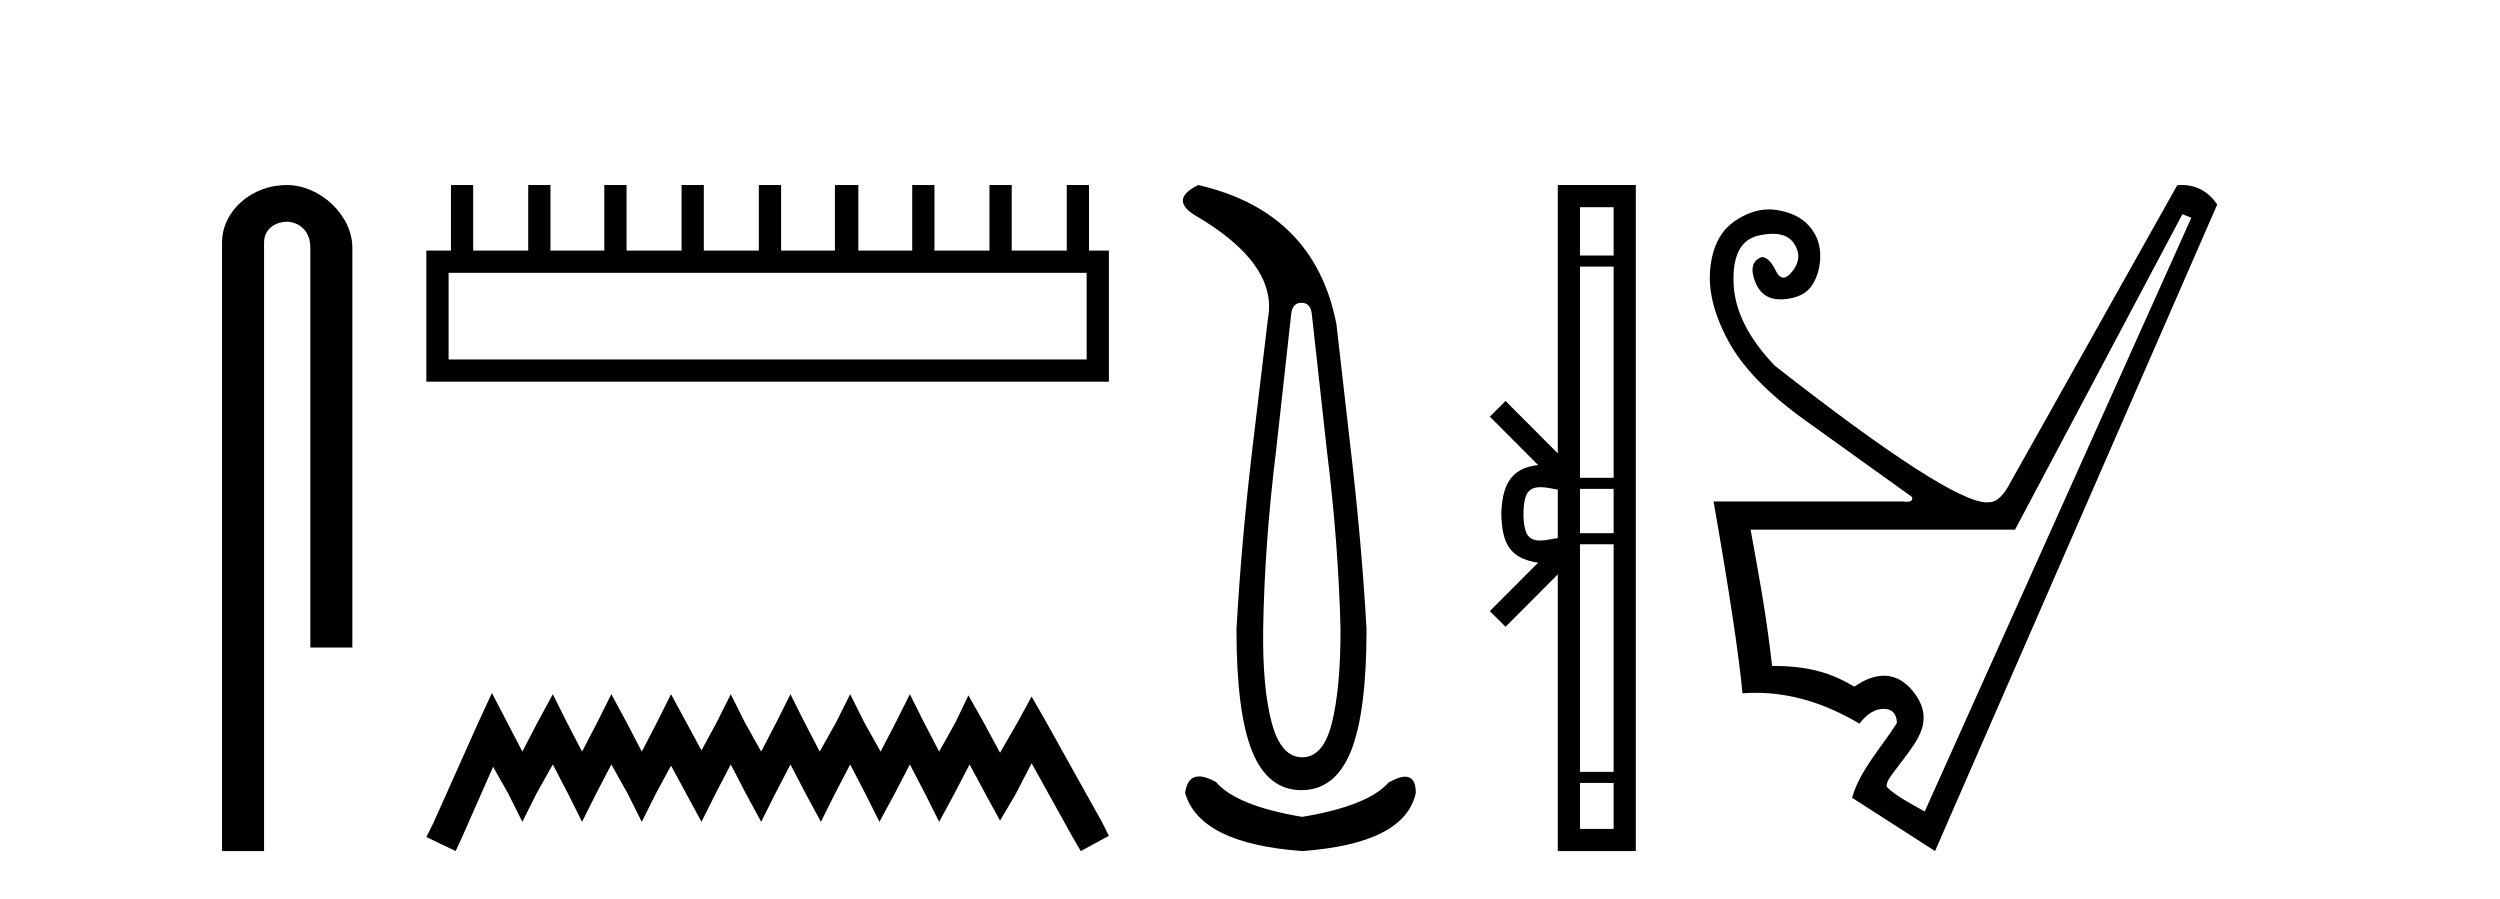
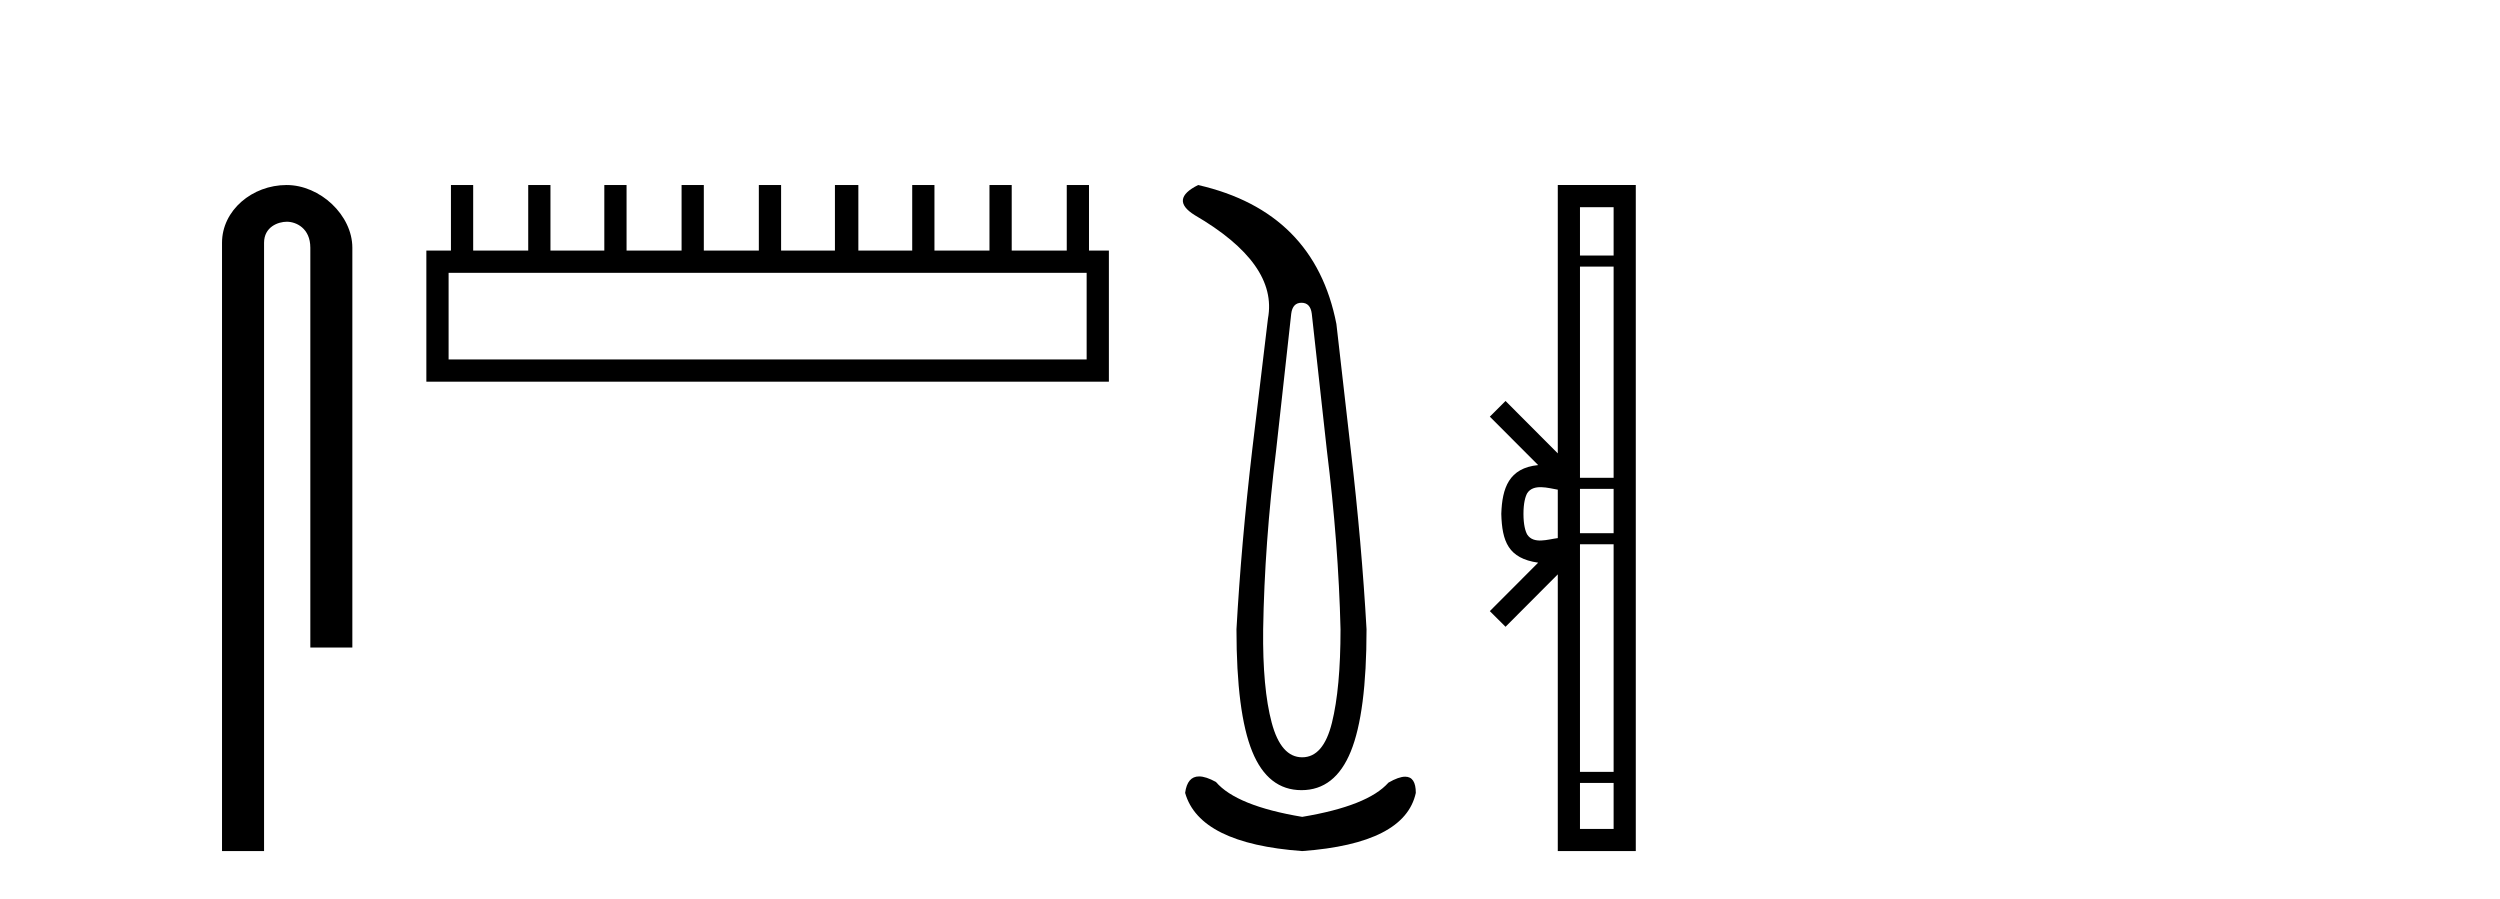
<svg xmlns="http://www.w3.org/2000/svg" width="114.0" height="41.0">
  <path d="M 13.069 8.437 C 11.5 8.437 10.124 9.591 10.124 11.072 L 10.124 38.809 L 12.041 38.809 L 12.041 11.072 C 12.041 10.346 12.68 10.111 13.081 10.111 C 13.502 10.111 14.151 10.406 14.151 11.296 L 14.151 29.526 L 16.067 29.526 L 16.067 11.296 C 16.067 9.813 14.598 8.437 13.069 8.437 Z" style="fill:#000000;stroke:none" />
  <path d="M 49.551 12.441 L 49.551 16.391 L 20.456 16.391 L 20.456 12.441 ZM 20.563 8.437 L 20.563 11.426 L 19.442 11.426 L 19.442 17.405 L 50.565 17.405 L 50.565 11.426 L 49.658 11.426 L 49.658 8.437 L 48.644 8.437 L 48.644 11.426 L 46.134 11.426 L 46.134 8.437 L 45.12 8.437 L 45.12 11.426 L 42.611 11.426 L 42.611 8.437 L 41.597 8.437 L 41.597 11.426 L 39.141 11.426 L 39.141 8.437 L 38.073 8.437 L 38.073 11.426 L 35.618 11.426 L 35.618 8.437 L 34.603 8.437 L 34.603 11.426 L 32.094 11.426 L 32.094 8.437 L 31.08 8.437 L 31.08 11.426 L 28.571 11.426 L 28.571 8.437 L 27.557 8.437 L 27.557 11.426 L 25.101 11.426 L 25.101 8.437 L 24.087 8.437 L 24.087 11.426 L 21.577 11.426 L 21.577 8.437 Z" style="fill:#000000;stroke:none" />
-   <path d="M 22.432 31.602 L 21.791 32.99 L 19.762 37.528 L 19.442 38.169 L 20.777 38.809 L 21.097 38.115 L 22.485 34.966 L 23.179 36.193 L 23.82 37.475 L 24.46 36.193 L 25.208 34.859 L 25.902 36.193 L 26.542 37.475 L 27.183 36.193 L 27.877 34.859 L 28.624 36.193 L 29.265 37.475 L 29.905 36.193 L 30.599 34.912 L 31.293 36.193 L 31.987 37.475 L 32.628 36.193 L 33.322 34.859 L 34.016 36.193 L 34.71 37.475 L 35.351 36.193 L 36.045 34.859 L 36.739 36.193 L 37.433 37.475 L 38.073 36.193 L 38.767 34.859 L 39.461 36.193 L 40.102 37.475 L 40.796 36.193 L 41.49 34.859 L 42.184 36.193 L 42.825 37.475 L 43.519 36.193 L 44.213 34.859 L 44.96 36.247 L 45.601 37.421 L 46.295 36.247 L 47.042 34.805 L 48.91 38.169 L 49.284 38.809 L 50.565 38.115 L 50.245 37.475 L 47.683 32.884 L 47.042 31.763 L 46.401 32.937 L 45.601 34.325 L 44.853 32.937 L 44.159 31.709 L 43.572 32.937 L 42.825 34.272 L 42.131 32.937 L 41.49 31.656 L 40.849 32.937 L 40.155 34.272 L 39.408 32.937 L 38.767 31.656 L 38.127 32.937 L 37.379 34.272 L 36.685 32.937 L 36.045 31.656 L 35.404 32.937 L 34.71 34.272 L 33.963 32.937 L 33.322 31.656 L 32.682 32.937 L 31.987 34.218 L 31.293 32.937 L 30.599 31.656 L 29.959 32.937 L 29.265 34.272 L 28.571 32.937 L 27.877 31.656 L 27.236 32.937 L 26.542 34.272 L 25.848 32.937 L 25.208 31.656 L 24.514 32.937 L 23.82 34.272 L 23.126 32.937 L 22.432 31.602 Z" style="fill:#000000;stroke:none" />
  <path d="M 59.348 13.806 Q 59.754 13.806 59.817 14.305 L 60.503 20.517 Q 61.034 24.794 61.128 28.696 Q 61.128 31.38 60.737 32.956 Q 60.347 34.533 59.38 34.533 Q 58.412 34.533 57.99 32.956 Q 57.569 31.38 57.6 28.696 Q 57.663 24.794 58.193 20.517 L 58.88 14.305 Q 58.943 13.806 59.348 13.806 ZM 54.635 8.437 Q 53.324 9.092 54.479 9.81 Q 58.287 12.027 57.819 14.524 L 57.101 20.517 Q 56.601 24.794 56.383 28.696 Q 56.383 32.504 57.101 34.267 Q 57.819 36.031 59.348 36.031 Q 60.878 36.031 61.596 34.267 Q 62.314 32.504 62.314 28.696 Q 62.095 24.794 61.596 20.517 L 60.94 14.774 Q 59.941 9.654 54.635 8.437 ZM 54.678 35.405 Q 54.141 35.405 54.042 36.156 Q 54.697 38.466 59.38 38.809 Q 64.062 38.466 64.561 36.156 Q 64.561 35.417 64.077 35.417 Q 63.783 35.417 63.313 35.688 Q 62.376 36.749 59.38 37.249 Q 56.383 36.749 55.446 35.657 Q 54.989 35.405 54.678 35.405 Z" style="fill:#000000;stroke:none" />
  <path d="M 69.47 23.433 C 69.47 22.941 69.554 22.644 69.641 22.49 C 69.927 22.044 70.609 22.257 71.035 22.329 L 71.035 24.537 C 70.6 24.59 69.934 24.831 69.641 24.375 C 69.554 24.221 69.47 23.925 69.47 23.433 ZM 72.047 35.703 L 73.581 35.703 L 73.581 37.798 L 72.047 37.798 ZM 72.047 24.817 L 73.581 24.817 L 73.581 35.198 L 72.047 35.198 ZM 72.047 22.293 L 73.581 22.293 L 73.581 24.313 L 72.047 24.313 ZM 72.047 12.157 L 73.581 12.157 L 73.581 21.789 L 72.047 21.789 ZM 72.047 9.448 L 73.581 9.448 L 73.581 11.653 L 72.047 11.653 ZM 67.936 27.867 L 68.652 28.581 L 71.035 26.191 L 71.035 38.809 L 74.592 38.809 L 74.592 8.437 L 71.035 8.437 L 71.035 20.674 L 68.652 18.284 L 67.936 18.999 L 70.14 21.208 C 68.804 21.341 68.497 22.256 68.459 23.433 C 68.493 24.69 68.777 25.462 70.14 25.658 L 67.936 27.867 Z" style="fill:#000000;stroke:none" />
-   <path d="M 99.519 9.764 L 99.924 9.932 L 87.766 37.006 C 87.56 36.872 86.404 36.306 86.027 35.866 C 86.027 35.573 86.234 35.374 86.836 34.571 C 87.469 33.726 88.143 32.848 87.377 31.717 C 87.022 31.193 86.537 30.813 85.905 30.813 C 85.513 30.813 85.064 30.96 84.557 31.311 C 83.498 30.681 82.474 30.366 80.808 30.366 C 80.515 27.799 80.189 26.178 79.828 24.152 L 91.886 24.152 L 99.519 9.764 ZM 99.493 8.437 C 99.424 8.437 99.354 8.44 99.282 8.446 L 91.548 22.226 C 91.278 22.677 90.996 22.902 90.703 22.902 C 90.672 22.906 90.638 22.908 90.602 22.908 C 89.466 22.908 86.247 20.834 80.943 16.687 C 79.727 15.426 79.096 14.165 79.051 12.905 C 79.006 11.644 79.384 10.923 80.183 10.743 C 80.424 10.689 80.642 10.661 80.836 10.661 C 81.285 10.661 81.608 10.807 81.804 11.098 C 82.085 11.514 82.069 11.931 81.753 12.347 C 81.596 12.556 81.452 12.66 81.323 12.66 C 81.193 12.66 81.078 12.556 80.977 12.347 C 80.774 11.931 80.56 11.722 80.335 11.722 C 79.907 11.88 79.806 12.252 80.031 12.837 C 80.24 13.381 80.624 13.652 81.182 13.652 C 81.225 13.652 81.269 13.651 81.314 13.648 C 81.945 13.603 82.384 13.389 82.631 13.006 C 82.879 12.623 83.003 12.173 83.003 11.655 C 83.003 11.137 82.834 10.687 82.496 10.304 C 82.159 9.921 81.669 9.679 81.027 9.578 C 80.907 9.559 80.787 9.549 80.666 9.549 C 80.145 9.549 79.623 9.728 79.102 10.084 C 78.46 10.523 78.089 11.244 77.988 12.246 C 77.886 13.248 78.162 14.351 78.815 15.556 C 79.468 16.76 80.644 17.971 82.344 19.187 C 84.044 20.402 85.66 21.562 87.191 22.665 C 87.227 22.809 87.148 22.881 86.953 22.881 C 86.905 22.881 86.849 22.877 86.786 22.868 L 78.139 22.868 C 78.86 26.988 79.299 29.904 79.457 31.615 C 79.658 31.6 79.859 31.592 80.061 31.592 C 81.638 31.592 83.216 32.062 84.793 33 C 85.131 32.55 85.497 32.325 85.891 32.325 C 86.285 32.325 86.487 32.539 86.499 32.966 C 85.811 34.064 84.804 35.129 84.455 36.378 L 88.238 38.809 L 101.106 9.324 C 100.698 8.733 100.16 8.437 99.493 8.437 Z" style="fill:#000000;stroke:none" />
</svg>